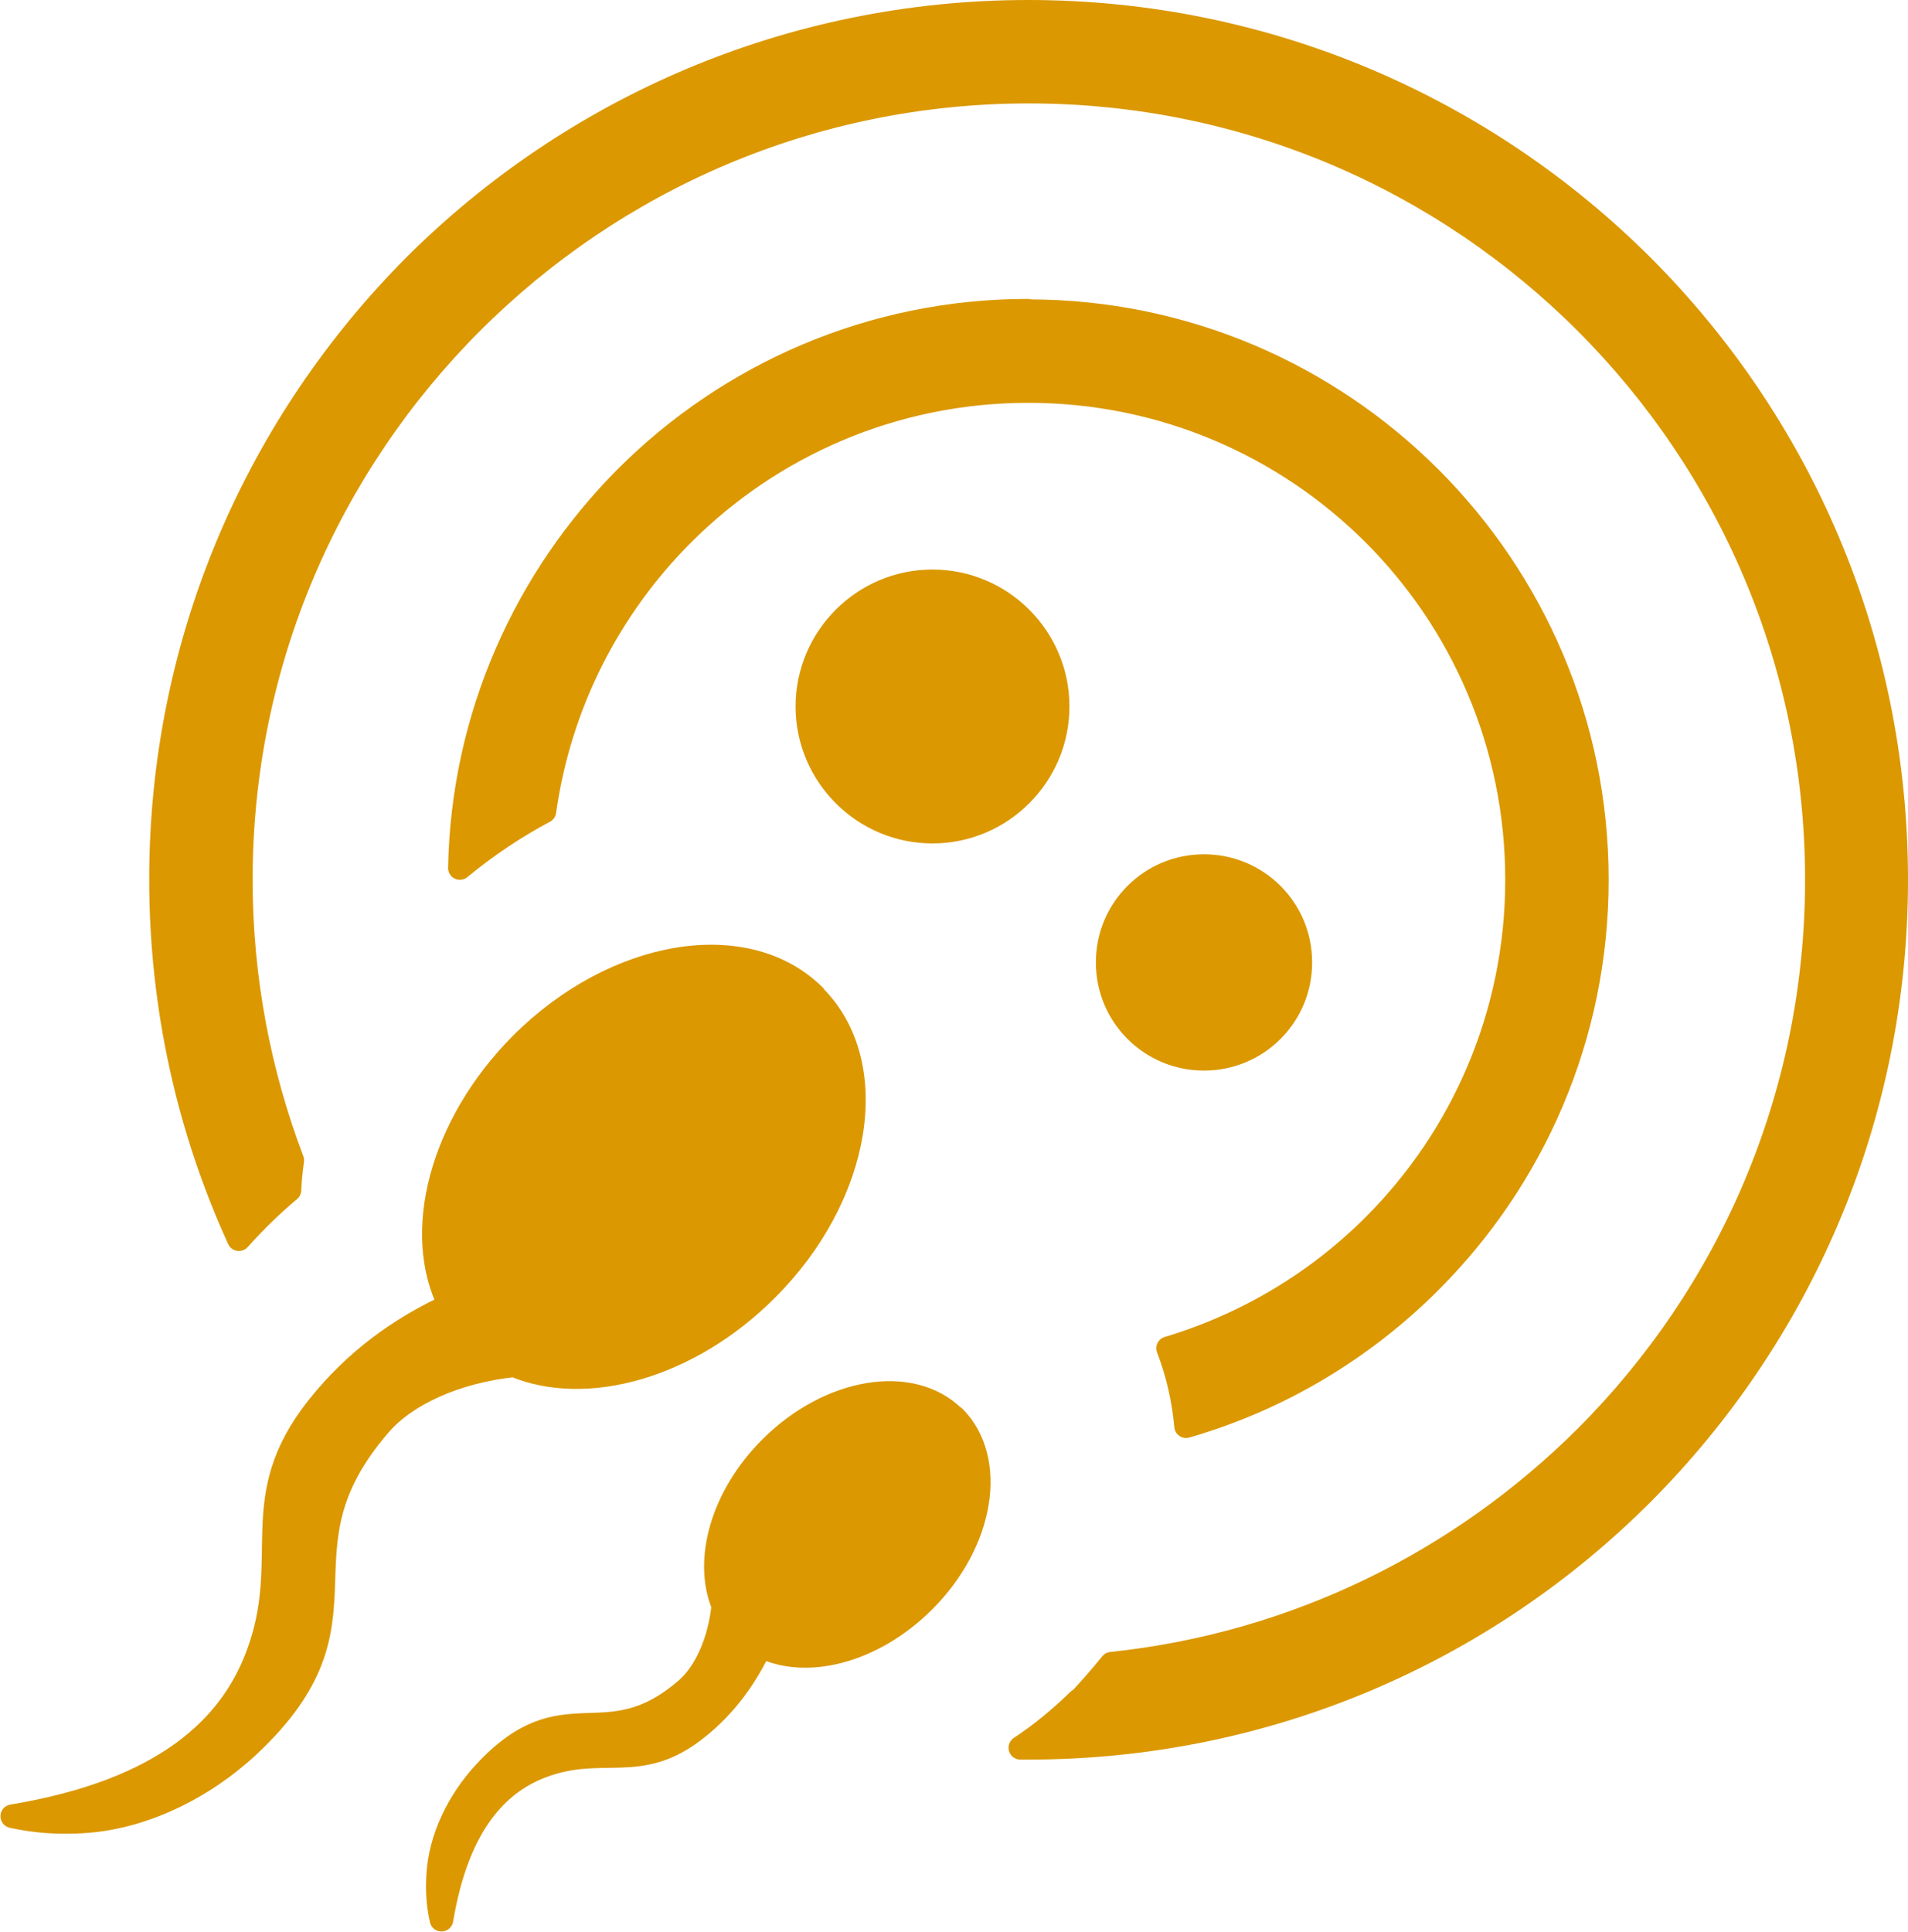
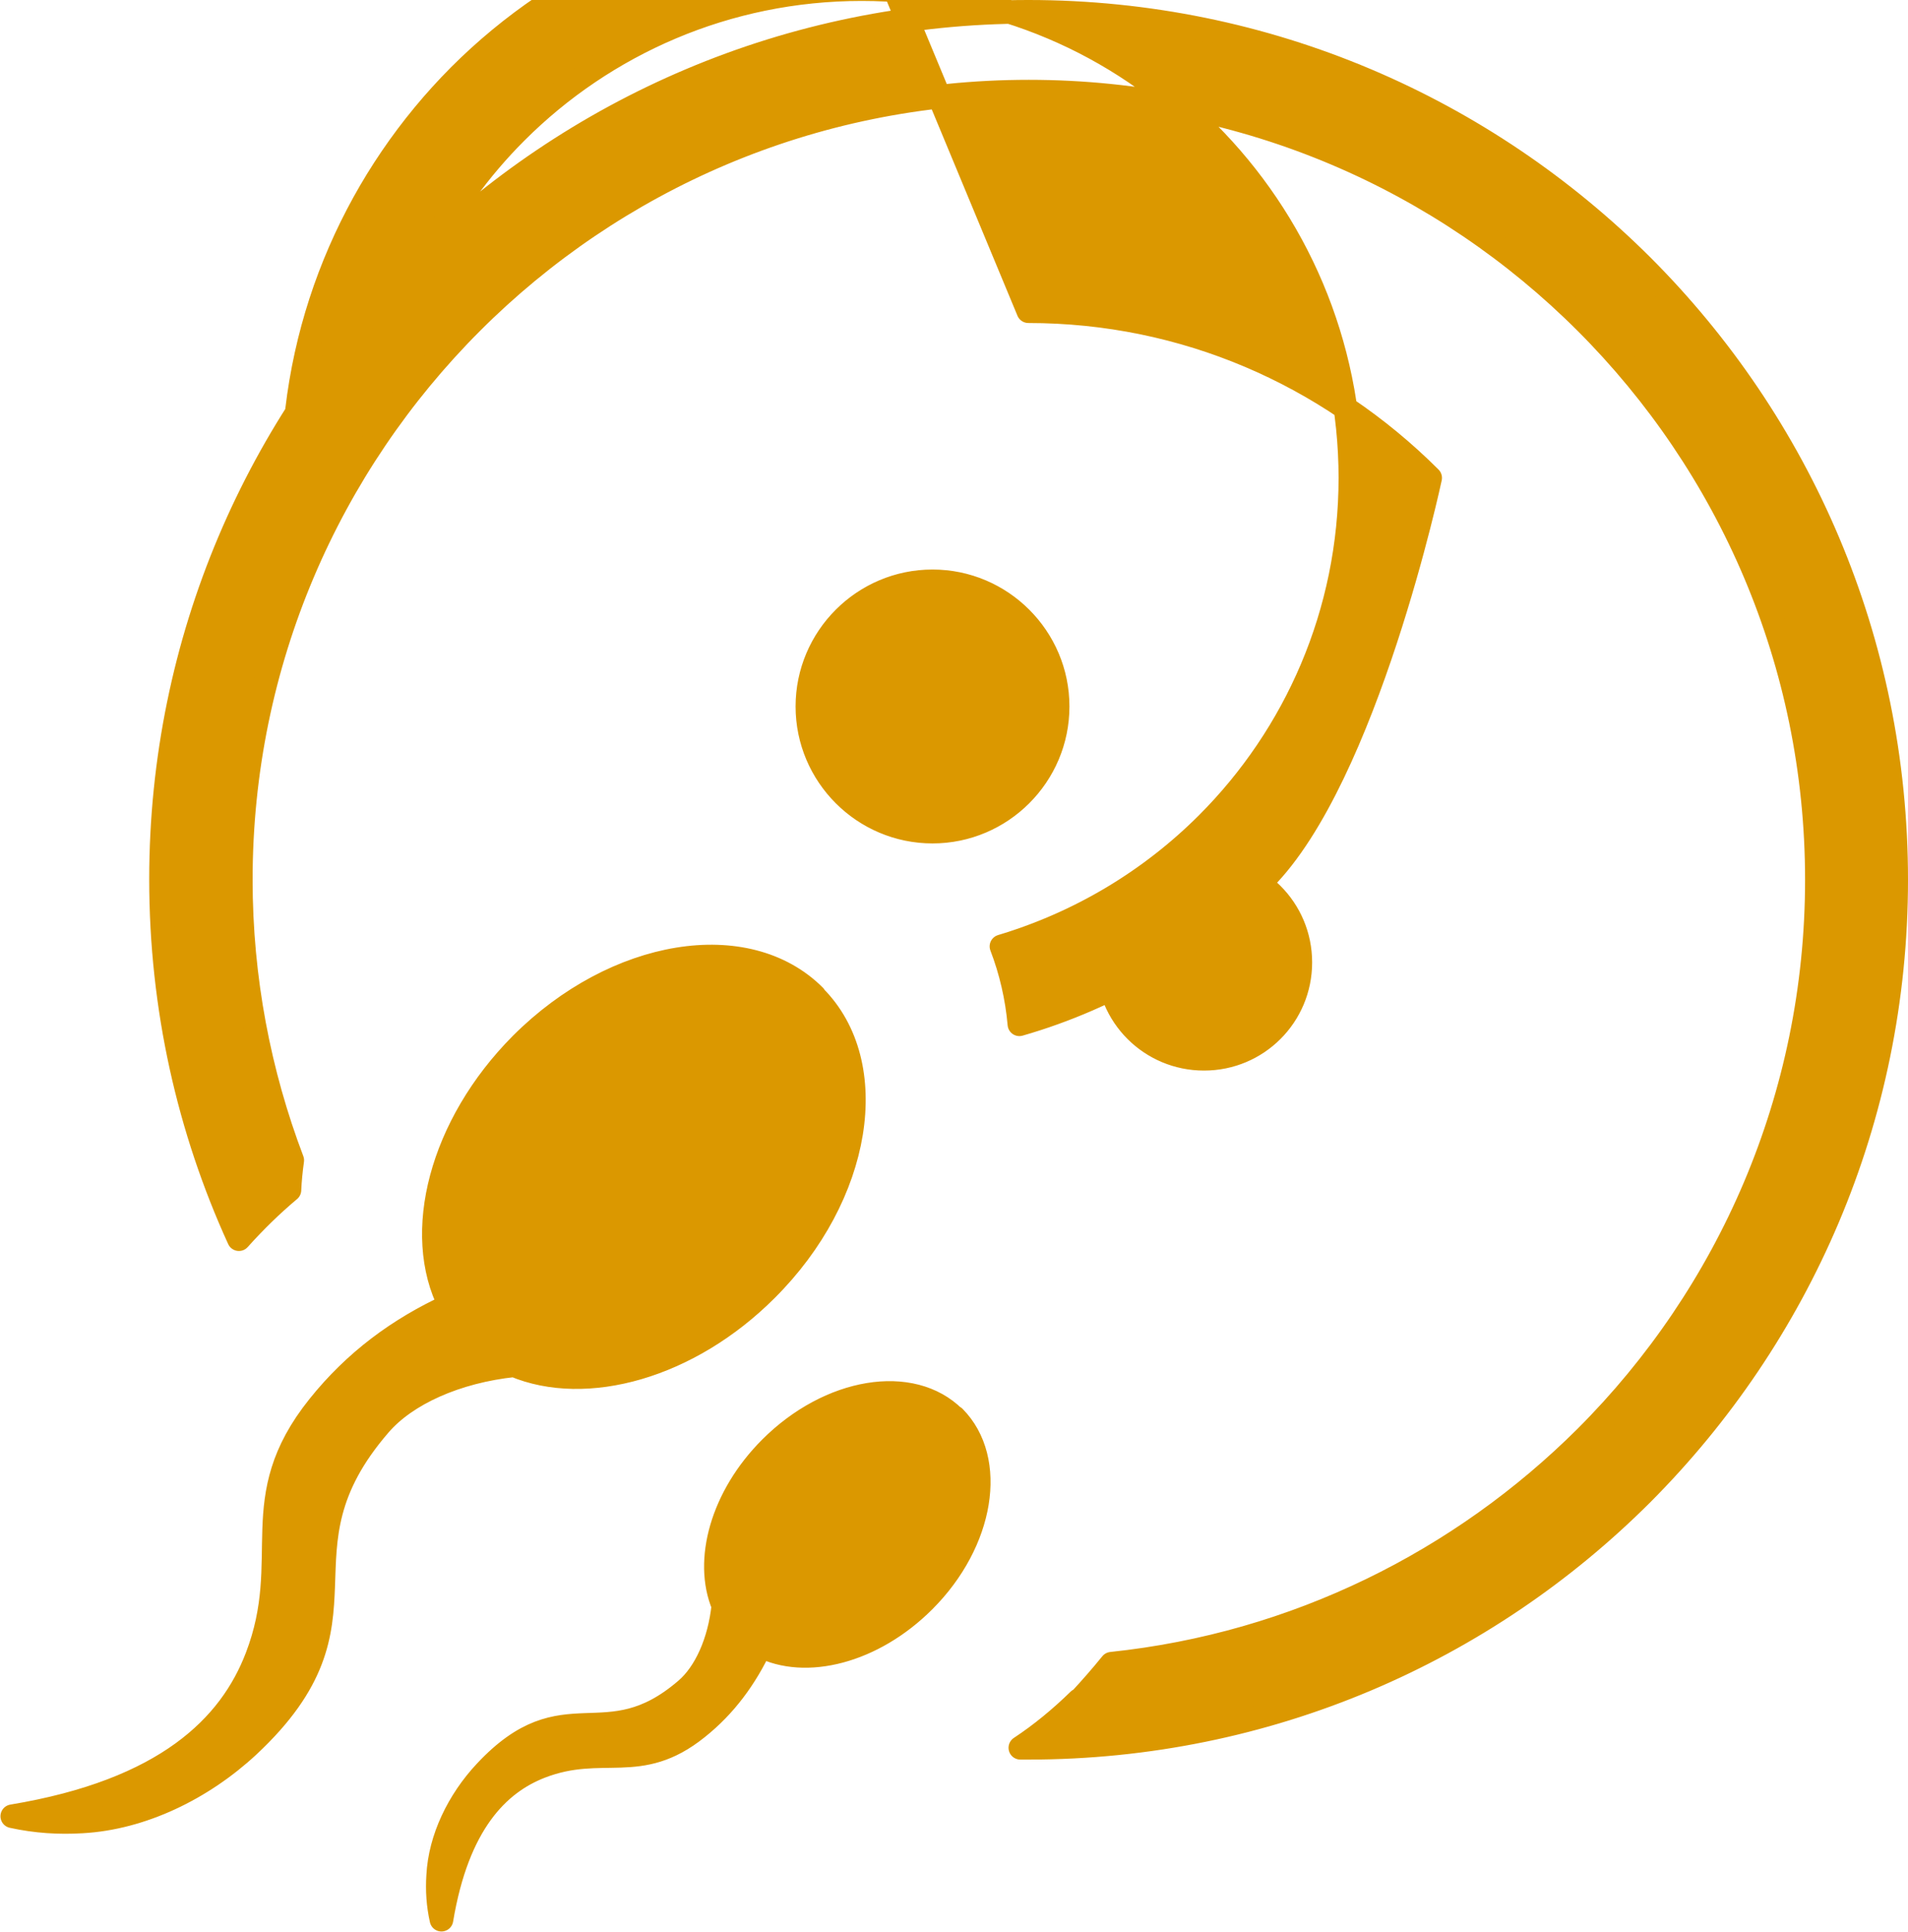
<svg xmlns="http://www.w3.org/2000/svg" id="Layer_2" viewBox="0 0 40.41 40.91">
  <defs>
    <style>.cls-1{fill:#db9800;stroke:#db9800;stroke-linecap:round;stroke-linejoin:round;stroke-width:.5px;}</style>
  </defs>
  <g id="Layer_1-2">
    <g id="Layer_1-3">
-       <path class="cls-1" d="M21.78,6.59c3.32,0,6.33,1.35,8.51,3.53h0c2.18,2.18,3.53,5.19,3.53,8.51s-1.35,6.33-3.53,8.51h0c-1.42,1.42-3.19,2.49-5.17,3.06-.05-.57-.18-1.13-.38-1.65,1.67-.5,3.16-1.4,4.36-2.6,1.87-1.87,3.03-4.46,3.03-7.32s-1.16-5.45-3.03-7.32c-1.87-1.87-4.46-3.03-7.32-3.03s-5.45,1.16-7.32,3.03c-1.55,1.55-2.61,3.59-2.93,5.87-.62,.33-1.22,.73-1.79,1.2,.06-3.22,1.4-6.14,3.52-8.27h0c2.18-2.18,5.19-3.53,8.51-3.53h0Zm3.72,11.75c1.13,0,2.04,.91,2.04,2.04s-.91,2.04-2.04,2.04-2.04-.91-2.04-2.04,.91-2.04,2.04-2.04h0Zm-5.75-6.03c1.46,0,2.65,1.19,2.65,2.65s-1.19,2.65-2.65,2.65-2.65-1.19-2.65-2.65,1.19-2.65,2.65-2.65Zm-2.5,8.79c1.43,1.43,.98,4.22-1.02,6.21-1.64,1.64-3.82,2.24-5.34,1.6-1.23,.13-2.29,.61-2.85,1.26-2.37,2.74,.11,4.1-2.78,6.8-.98,.91-2.26,1.53-3.52,1.6-.49,.03-.98,0-1.48-.11,3.26-.54,4.62-1.91,5.18-3.37,.81-2.11-.27-3.34,1.31-5.31,.76-.95,1.69-1.64,2.78-2.14-.78-1.52-.2-3.81,1.51-5.53,2-2,4.78-2.45,6.21-1.02Zm2.96,8.92c-.9-.9-2.64-.61-3.89,.64-1.03,1.03-1.4,2.39-1,3.34-.08,.77-.38,1.43-.79,1.78-1.72,1.48-2.56-.07-4.25,1.74-.57,.61-.96,1.41-1,2.2-.02,.31,0,.62,.07,.93,.34-2.04,1.2-2.89,2.1-3.24,1.32-.51,2.09,.17,3.32-.82,.59-.47,1.02-1.06,1.34-1.74,.95,.49,2.38,.13,3.46-.95,1.25-1.25,1.53-2.99,.64-3.89ZM21.78,.25c5.08,0,9.67,2.06,13,5.38,3.33,3.33,5.38,7.92,5.38,13s-2.06,9.67-5.38,13c-3.33,3.33-7.92,5.38-13,5.38h-.17c.44-.29,.85-.63,1.24-1.01h.02c.24-.26,.46-.51,.67-.77,3.91-.41,7.41-2.17,10.05-4.8,3.02-3.02,4.89-7.19,4.89-11.8s-1.87-8.78-4.89-11.8c-3.02-3.02-7.19-4.89-11.8-4.89s-8.78,1.87-11.8,4.89c-3.02,3.02-4.89,7.19-4.89,11.8,0,2.09,.39,4.1,1.09,5.94-.03,.21-.05,.42-.06,.63-.37,.31-.73,.66-1.07,1.04-1.06-2.32-1.65-4.9-1.65-7.62,0-5.08,2.06-9.67,5.38-13C12.11,2.31,16.71,.25,21.78,.25Z" />
+       <path class="cls-1" d="M21.78,6.59c3.32,0,6.33,1.35,8.51,3.53h0s-1.35,6.33-3.53,8.51h0c-1.42,1.42-3.19,2.49-5.17,3.06-.05-.57-.18-1.13-.38-1.65,1.67-.5,3.16-1.4,4.36-2.6,1.87-1.87,3.03-4.46,3.03-7.32s-1.16-5.45-3.03-7.32c-1.87-1.87-4.46-3.03-7.32-3.03s-5.45,1.16-7.32,3.03c-1.55,1.55-2.61,3.59-2.93,5.87-.62,.33-1.22,.73-1.79,1.2,.06-3.22,1.4-6.14,3.52-8.27h0c2.18-2.18,5.19-3.53,8.51-3.53h0Zm3.72,11.75c1.13,0,2.04,.91,2.04,2.04s-.91,2.04-2.04,2.04-2.04-.91-2.04-2.04,.91-2.04,2.04-2.04h0Zm-5.75-6.03c1.46,0,2.65,1.19,2.65,2.65s-1.19,2.65-2.65,2.65-2.65-1.19-2.65-2.65,1.19-2.65,2.65-2.65Zm-2.5,8.79c1.43,1.43,.98,4.22-1.02,6.21-1.64,1.64-3.82,2.24-5.34,1.6-1.23,.13-2.29,.61-2.85,1.26-2.37,2.74,.11,4.1-2.78,6.8-.98,.91-2.26,1.53-3.52,1.6-.49,.03-.98,0-1.48-.11,3.26-.54,4.62-1.91,5.18-3.37,.81-2.11-.27-3.34,1.31-5.31,.76-.95,1.69-1.64,2.78-2.14-.78-1.52-.2-3.81,1.51-5.53,2-2,4.78-2.45,6.21-1.02Zm2.96,8.92c-.9-.9-2.64-.61-3.89,.64-1.03,1.03-1.4,2.39-1,3.34-.08,.77-.38,1.43-.79,1.78-1.72,1.48-2.56-.07-4.25,1.74-.57,.61-.96,1.41-1,2.2-.02,.31,0,.62,.07,.93,.34-2.04,1.2-2.89,2.1-3.24,1.32-.51,2.09,.17,3.32-.82,.59-.47,1.02-1.06,1.34-1.74,.95,.49,2.38,.13,3.46-.95,1.25-1.25,1.53-2.99,.64-3.89ZM21.78,.25c5.08,0,9.67,2.06,13,5.38,3.33,3.33,5.38,7.92,5.38,13s-2.06,9.67-5.38,13c-3.33,3.33-7.92,5.38-13,5.38h-.17c.44-.29,.85-.63,1.24-1.01h.02c.24-.26,.46-.51,.67-.77,3.91-.41,7.41-2.17,10.05-4.8,3.02-3.02,4.89-7.19,4.89-11.8s-1.87-8.78-4.89-11.8c-3.02-3.02-7.19-4.89-11.8-4.89s-8.78,1.87-11.8,4.89c-3.02,3.02-4.89,7.19-4.89,11.8,0,2.09,.39,4.1,1.09,5.94-.03,.21-.05,.42-.06,.63-.37,.31-.73,.66-1.07,1.04-1.06-2.32-1.65-4.9-1.65-7.62,0-5.08,2.06-9.67,5.38-13C12.11,2.31,16.71,.25,21.78,.25Z" />
    </g>
  </g>
</svg>